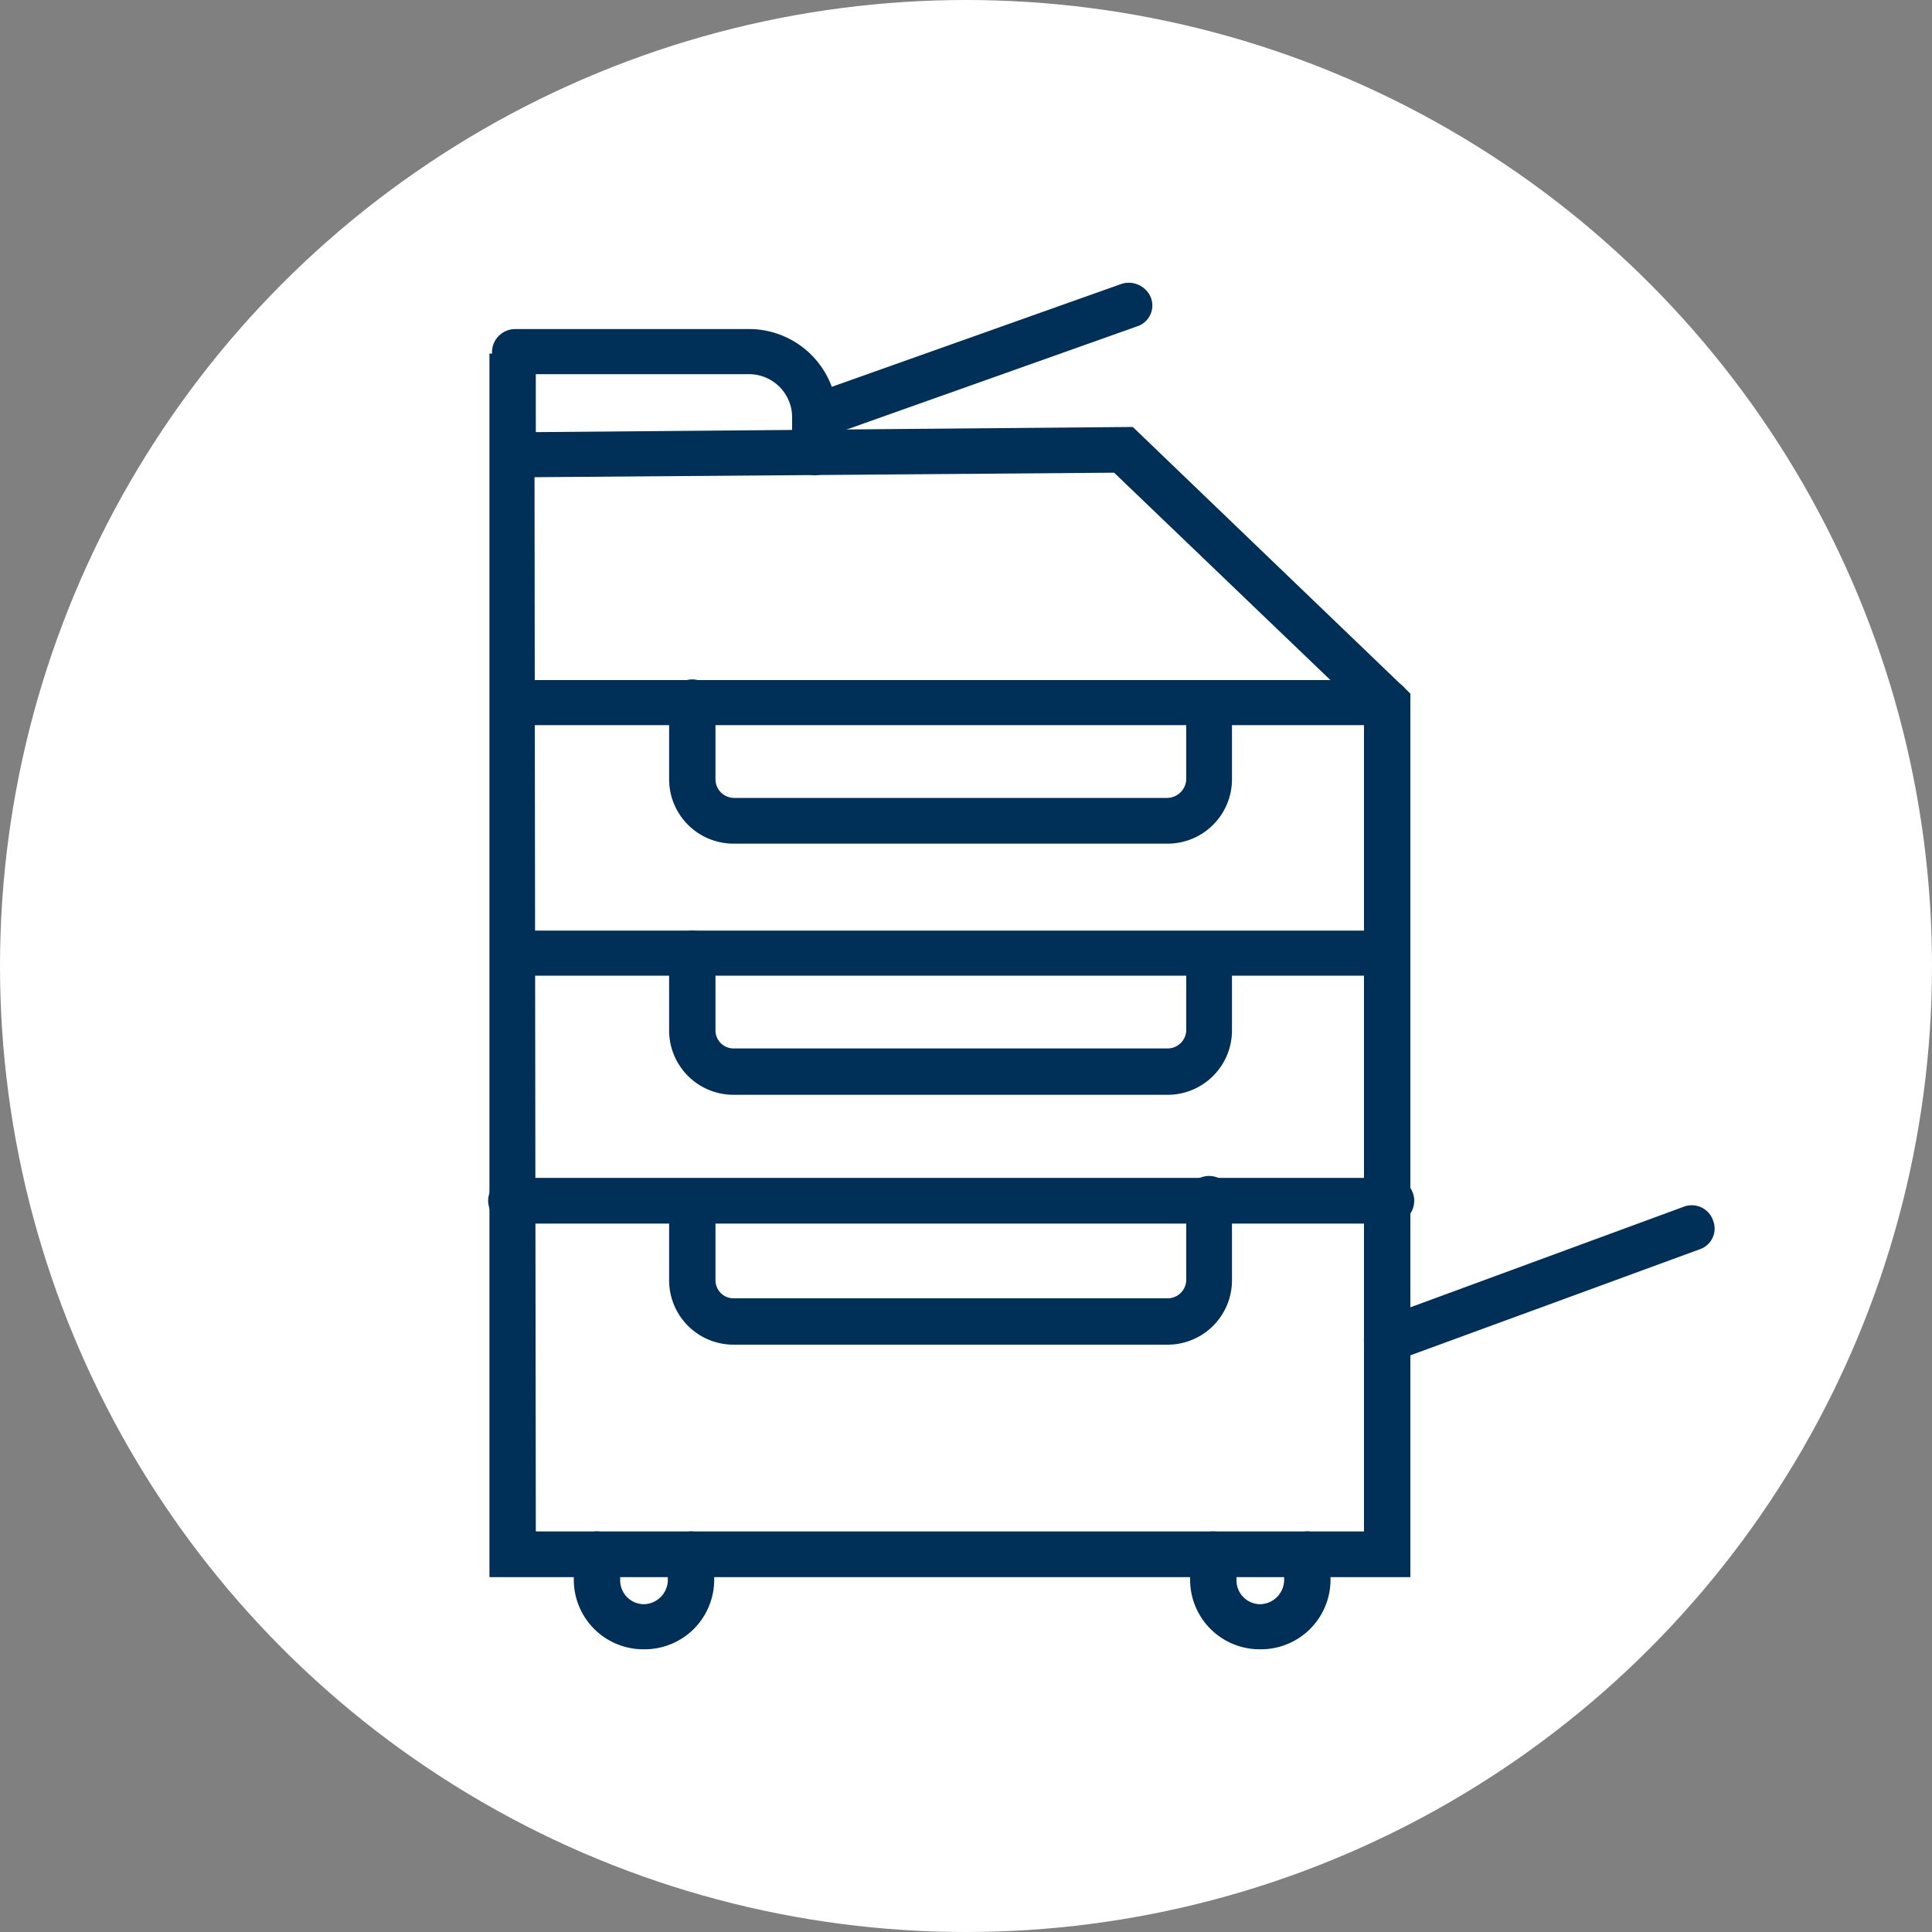
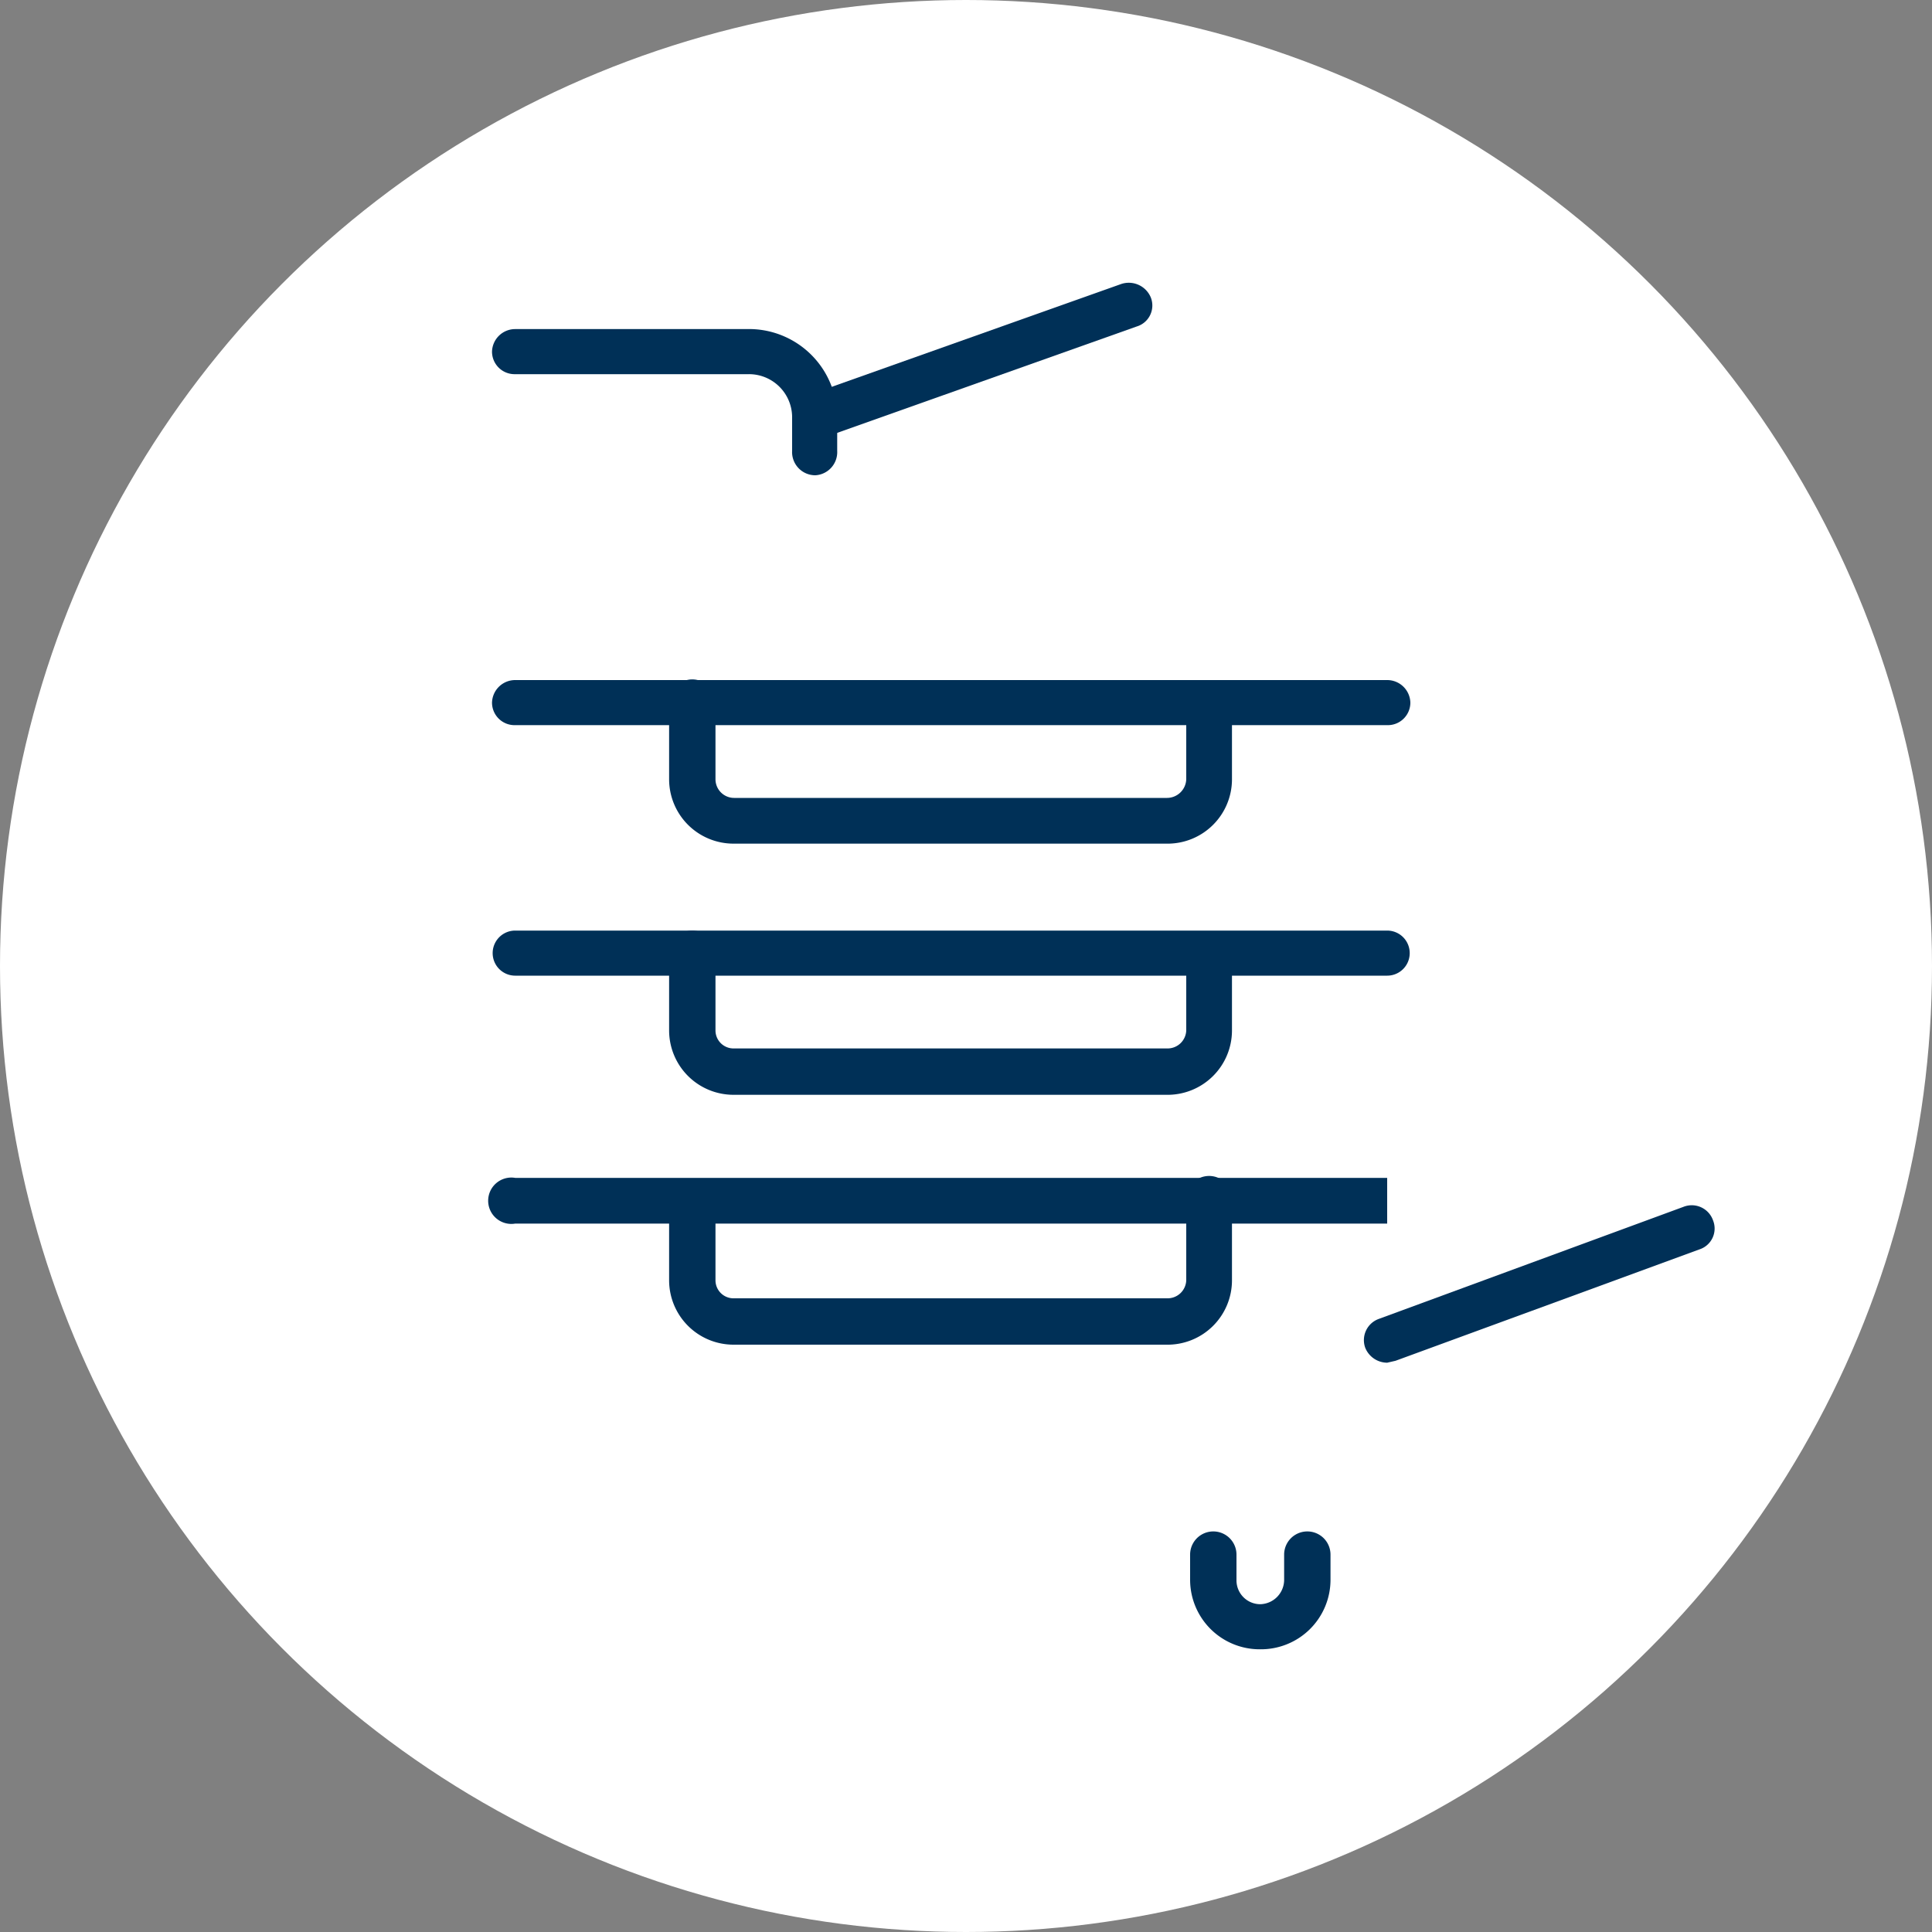
<svg xmlns="http://www.w3.org/2000/svg" id="Livello_1" data-name="Livello 1" viewBox="0 0 30 30">
  <rect x="0" y="0" width="30" height="30" fill="#808080" stroke="none" />
  <defs>
    <style>.cls-1{fill:#fff;}.cls-2{fill:#003057;}</style>
  </defs>
  <circle class="cls-1" cx="15" cy="15" r="15" />
-   <path class="cls-2" d="M21.9,24.49H7.6v-19h.72V6.71l9.27-.08,4.31,4.14ZM8.32,23.78H21.18V11.06L17.3,7.34l-9,.07Z" />
  <path class="cls-2" d="M21.54,11.26H8a.35.35,0,0,1-.36-.35A.36.36,0,0,1,8,10.56H21.54a.36.36,0,0,1,.36.35A.35.35,0,0,1,21.54,11.26Z" />
  <path class="cls-2" d="M21.54,15.15H8a.35.35,0,1,1,0-.7H21.54a.35.35,0,1,1,0,.7Z" />
-   <path class="cls-2" d="M21.54,19H8a.36.36,0,1,1,0-.71H21.54a.36.36,0,1,1,0,.71Z" />
+   <path class="cls-2" d="M21.54,19H8a.36.36,0,1,1,0-.71H21.54Z" />
  <path class="cls-2" d="M18.11,20.88H11.39a1,1,0,0,1-1-1v-1.2a.36.36,0,0,1,.36-.36.36.36,0,0,1,.36.36v1.2a.28.28,0,0,0,.29.28h6.72a.29.29,0,0,0,.3-.28v-1.2a.36.36,0,1,1,.71,0v1.2A1,1,0,0,1,18.11,20.88Z" />
  <path class="cls-2" d="M18.11,17H11.39a1,1,0,0,1-1-1V14.8a.36.36,0,0,1,.36-.35.36.36,0,0,1,.36.35V16a.28.28,0,0,0,.29.28h6.72a.29.29,0,0,0,.3-.28V14.8a.36.36,0,0,1,.71,0V16A1,1,0,0,1,18.11,17Z" />
  <path class="cls-2" d="M18.11,13.1H11.39a1,1,0,0,1-1-1v-1.2a.36.36,0,0,1,.36-.35.36.36,0,0,1,.36.35v1.2a.29.29,0,0,0,.29.29h6.72a.3.3,0,0,0,.3-.29v-1.2a.36.36,0,0,1,.71,0v1.2A1,1,0,0,1,18.11,13.1Z" />
-   <path class="cls-2" d="M10,25.61a1.08,1.08,0,0,1-1.09-1.07v-.4a.36.36,0,1,1,.72,0v.4a.37.37,0,0,0,.37.37.38.38,0,0,0,.37-.37v-.4a.36.36,0,0,1,.36-.36.36.36,0,0,1,.36.36v.4A1.08,1.08,0,0,1,10,25.61Z" />
  <path class="cls-2" d="M19.57,25.61a1.08,1.08,0,0,1-1.09-1.07v-.4a.36.36,0,0,1,.72,0v.4a.37.37,0,0,0,.37.37.38.38,0,0,0,.37-.37v-.4a.36.36,0,0,1,.72,0v.4A1.08,1.08,0,0,1,19.57,25.61Z" />
  <path class="cls-2" d="M12.66,7.38A.36.36,0,0,1,12.3,7V6.47a.67.67,0,0,0-.67-.66H8a.35.35,0,0,1-.36-.35A.36.36,0,0,1,8,5.11h3.67A1.37,1.37,0,0,1,13,6.47V7A.36.36,0,0,1,12.66,7.38Z" />
  <path class="cls-2" d="M12.66,6.82a.37.37,0,0,1-.34-.23.36.36,0,0,1,.22-.45l4.87-1.73a.37.37,0,0,1,.46.21.34.34,0,0,1-.22.45L12.78,6.8A.25.25,0,0,1,12.66,6.82Z" />
  <path class="cls-2" d="M21.54,21.16a.37.37,0,0,1-.34-.23.35.35,0,0,1,.21-.45l4.73-1.74a.35.35,0,0,1,.46.21.34.34,0,0,1-.21.45l-4.72,1.73Z" />
</svg>